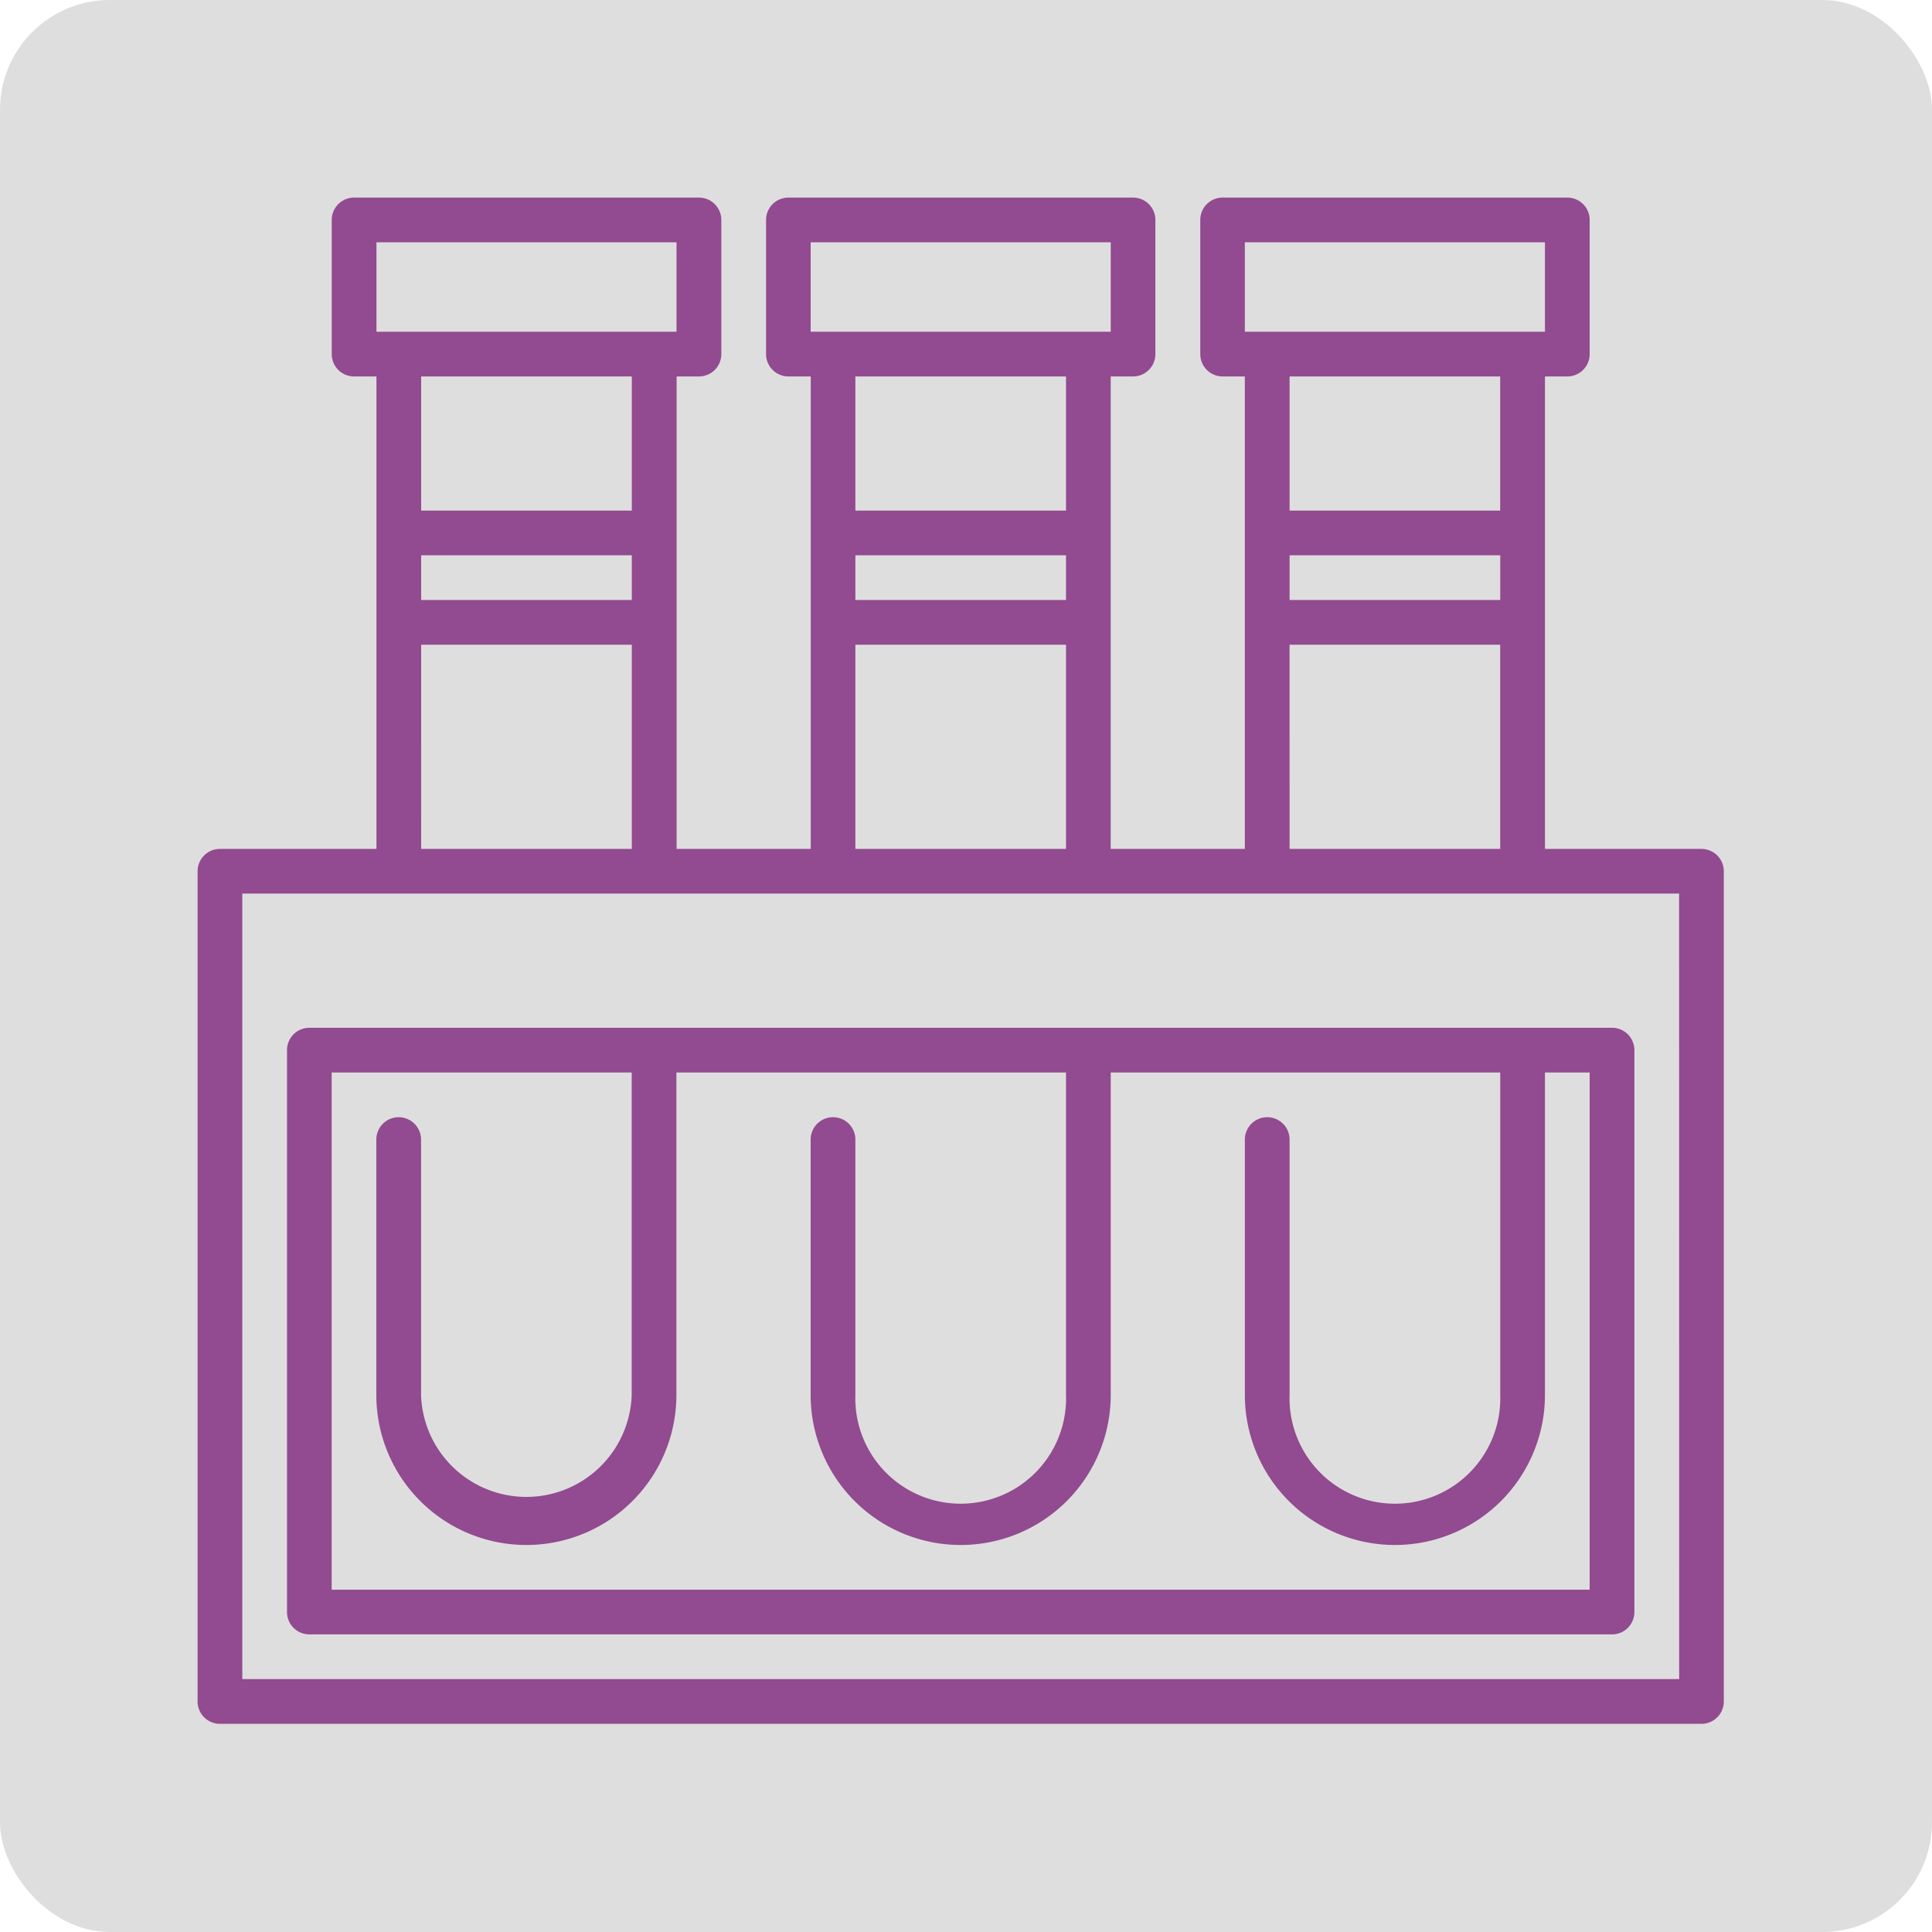
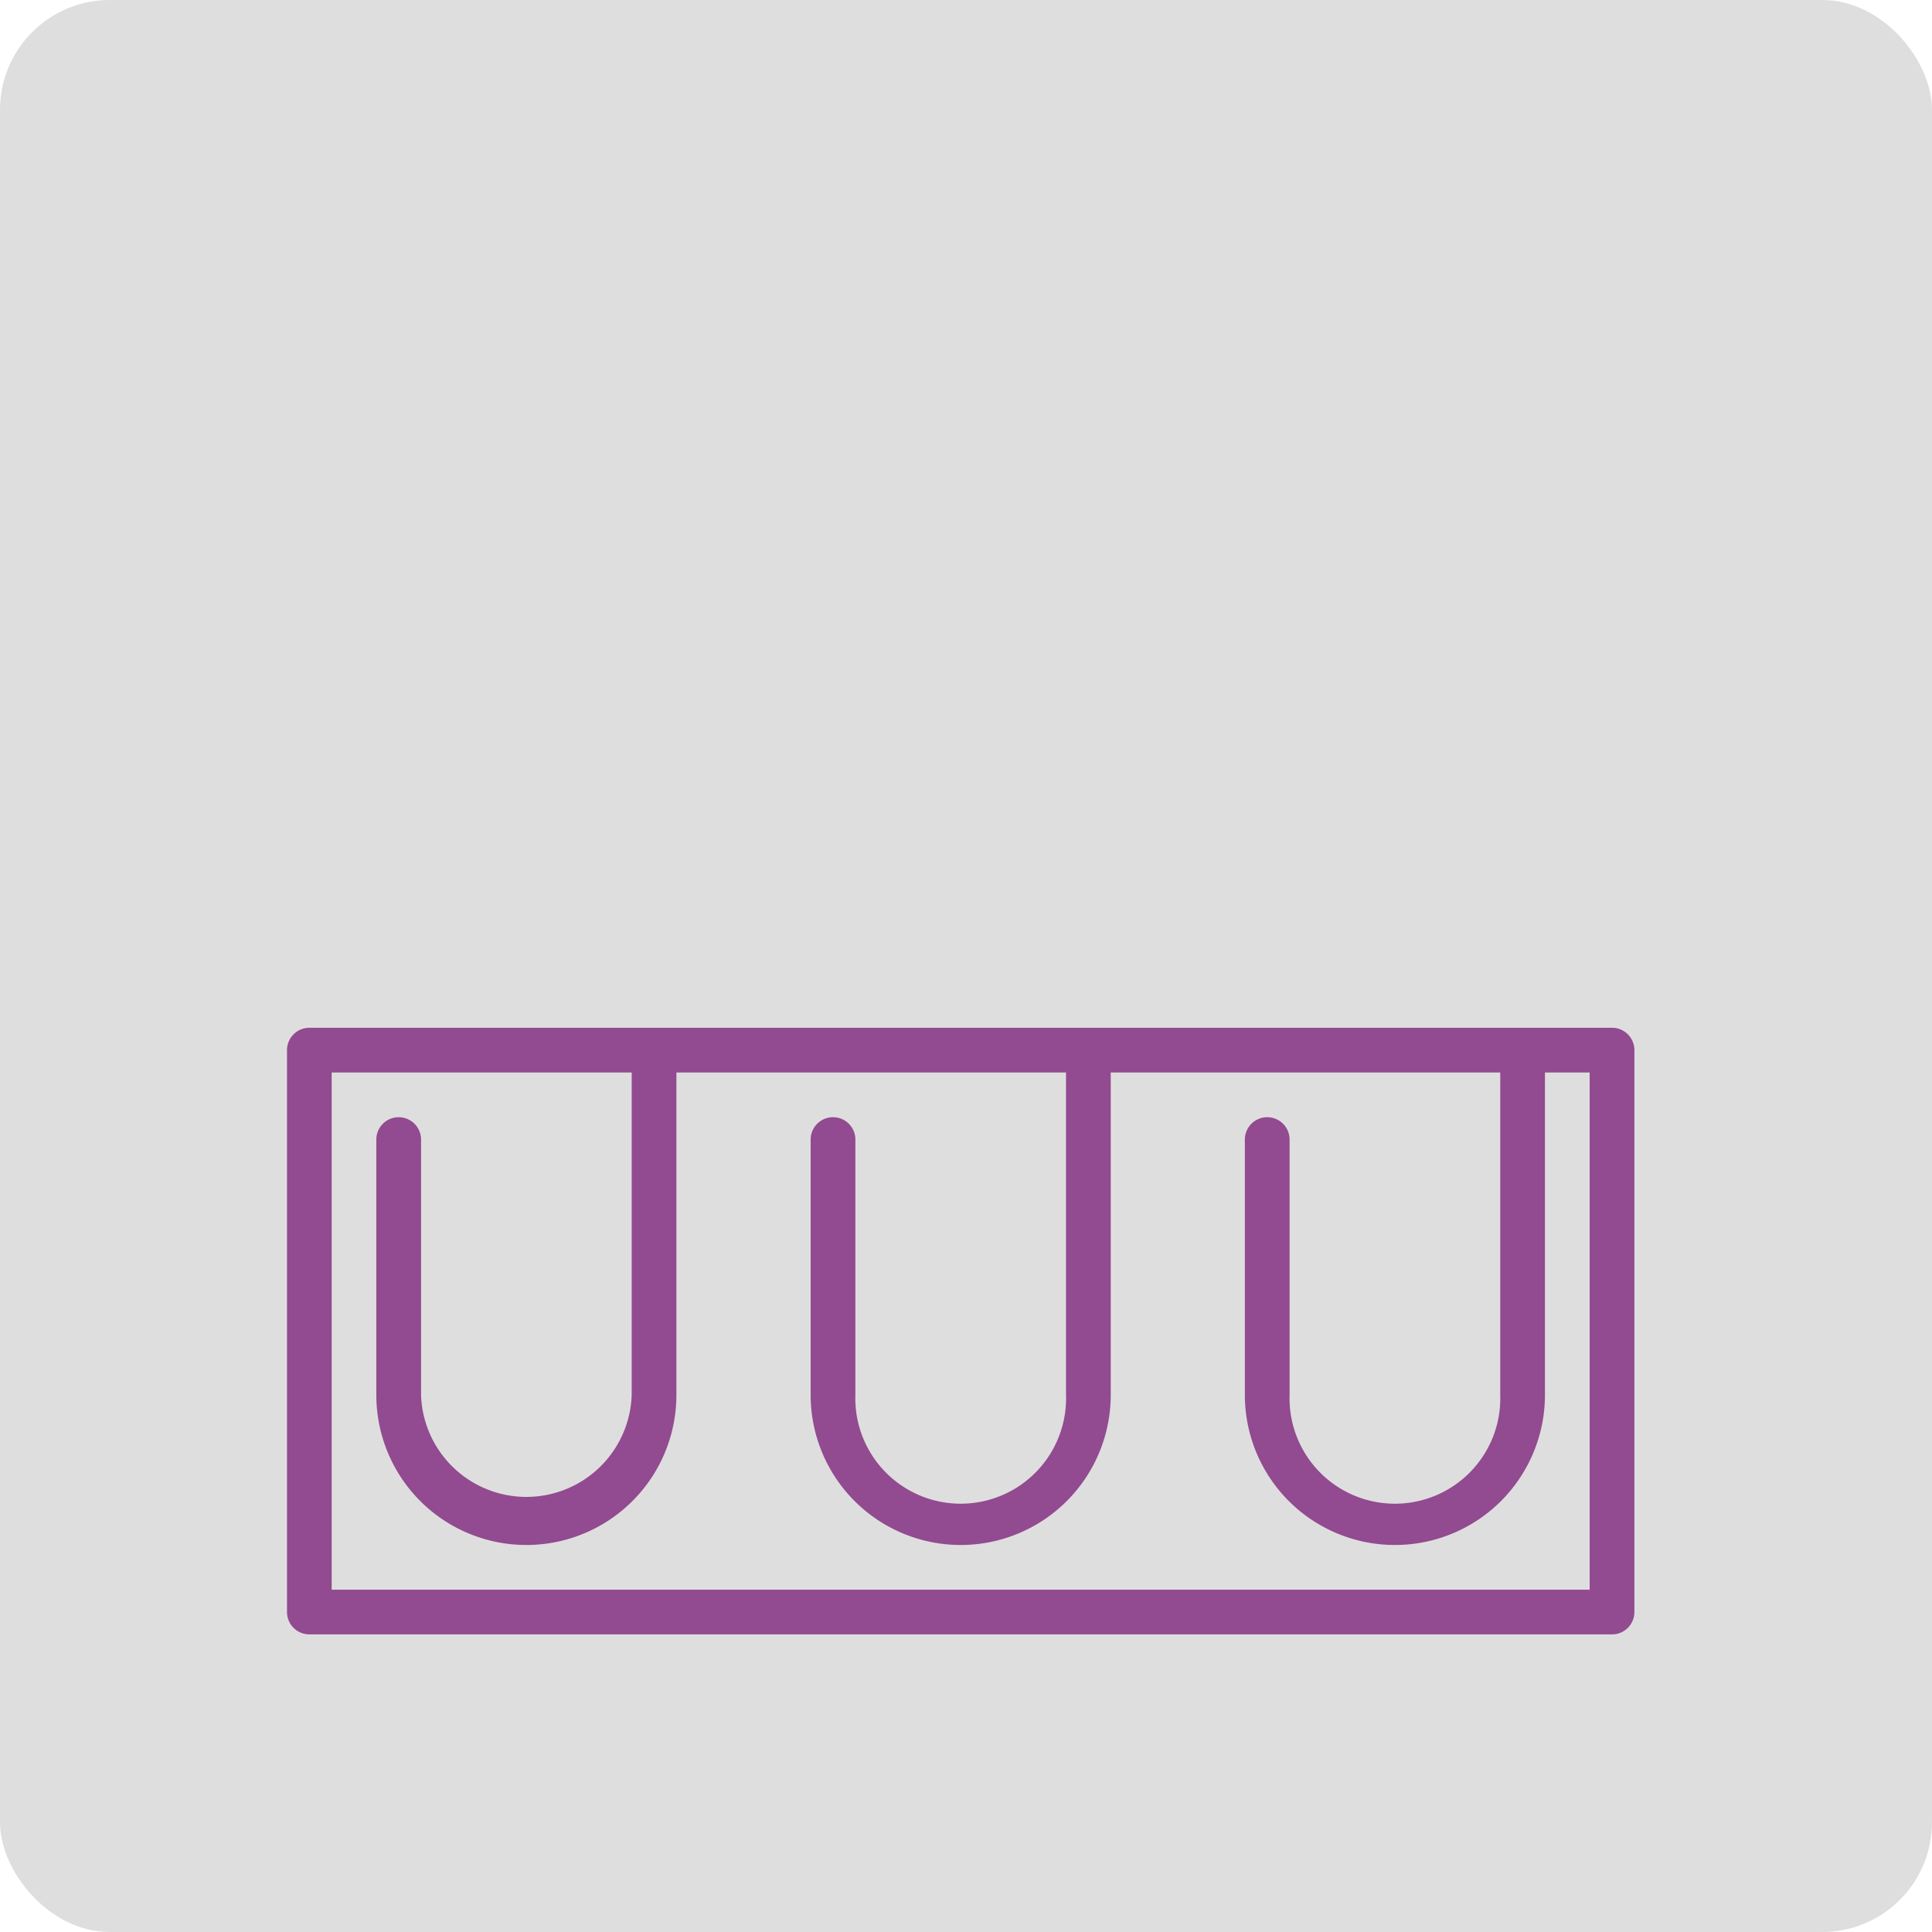
<svg xmlns="http://www.w3.org/2000/svg" width="88" height="88" viewBox="0 0 88 88">
  <g id="Group_7913" data-name="Group 7913" transform="translate(-167 -4677)">
    <rect id="Rectangle_4169" data-name="Rectangle 4169" width="88" height="88" rx="5" transform="translate(167 4677)" fill="#d2d2d2" opacity="0.73" />
    <g id="blood-tube" transform="translate(176 4686)">
-       <path id="Path_17465" data-name="Path 17465" d="M68.5,29.667H61.371V8.147h1.018a1.018,1.018,0,0,0,1.018-1.018V1.018A1.018,1.018,0,0,0,62.389,0h-15.7a1.018,1.018,0,0,0-1.018,1.018v6.11a1.018,1.018,0,0,0,1.018,1.018H47.7V29.667h-6.11V8.147h1.018a1.018,1.018,0,0,0,1.018-1.018V1.018A1.018,1.018,0,0,0,42.611,0h-15.7a1.018,1.018,0,0,0-1.018,1.018v6.11a1.018,1.018,0,0,0,1.018,1.018h1.018V29.667h-6.11V8.147h1.018a1.018,1.018,0,0,0,1.018-1.018V1.018A1.018,1.018,0,0,0,22.833,0H7.128A1.018,1.018,0,0,0,6.11,1.018v6.11A1.018,1.018,0,0,0,7.128,8.147H8.147V29.667H1.018A1.018,1.018,0,0,0,0,30.685V68.5a1.018,1.018,0,0,0,1.018,1.018H68.5A1.018,1.018,0,0,0,69.517,68.5V30.685A1.018,1.018,0,0,0,68.5,29.667ZM49.739,16.293h9.595V18.33H49.739ZM47.7,2.037H61.371V6.11H47.7Zm11.632,6.11v6.11H49.739V8.147Zm-9.595,12.22h9.595v9.3H49.739ZM29.961,16.293h9.595V18.33H29.961ZM27.925,2.037H41.593V6.11H27.925Zm11.631,6.11v6.11H29.961V8.147Zm-9.595,12.22h9.595v9.3H29.961ZM10.183,16.293h9.595V18.33H10.183ZM8.147,2.037H21.815V6.11H8.147Zm11.632,6.11v6.11H10.183V8.147Zm-9.595,12.22h9.595v9.3H10.183Zm57.3,47.114H2.037V31.7H67.481Z" fill="#924a90" />
      <path id="Path_17466" data-name="Path 17466" d="M31.018,278.5A1.018,1.018,0,0,0,30,279.518v25.594a1.018,1.018,0,0,0,1.018,1.018H90.353a1.018,1.018,0,0,0,1.018-1.018V279.518a1.018,1.018,0,0,0-1.018-1.018Zm58.316,25.594h-57.3V280.537H45.7v14.686a4.8,4.8,0,0,1-9.595,0V283.592a1.018,1.018,0,1,0-2.037,0v11.632a6.834,6.834,0,1,0,13.668,0V280.537H65.483v14.686a4.8,4.8,0,1,1-9.595,0V283.592a1.018,1.018,0,1,0-2.037,0v11.632a6.834,6.834,0,1,0,13.668,0V280.537H85.261v14.686a4.8,4.8,0,1,1-9.595,0V283.592a1.018,1.018,0,1,0-2.037,0v11.632a6.834,6.834,0,1,0,13.668,0V280.537h2.037Z" transform="translate(-25.927 -240.686)" fill="#924a90" />
    </g>
  </g>
</svg>